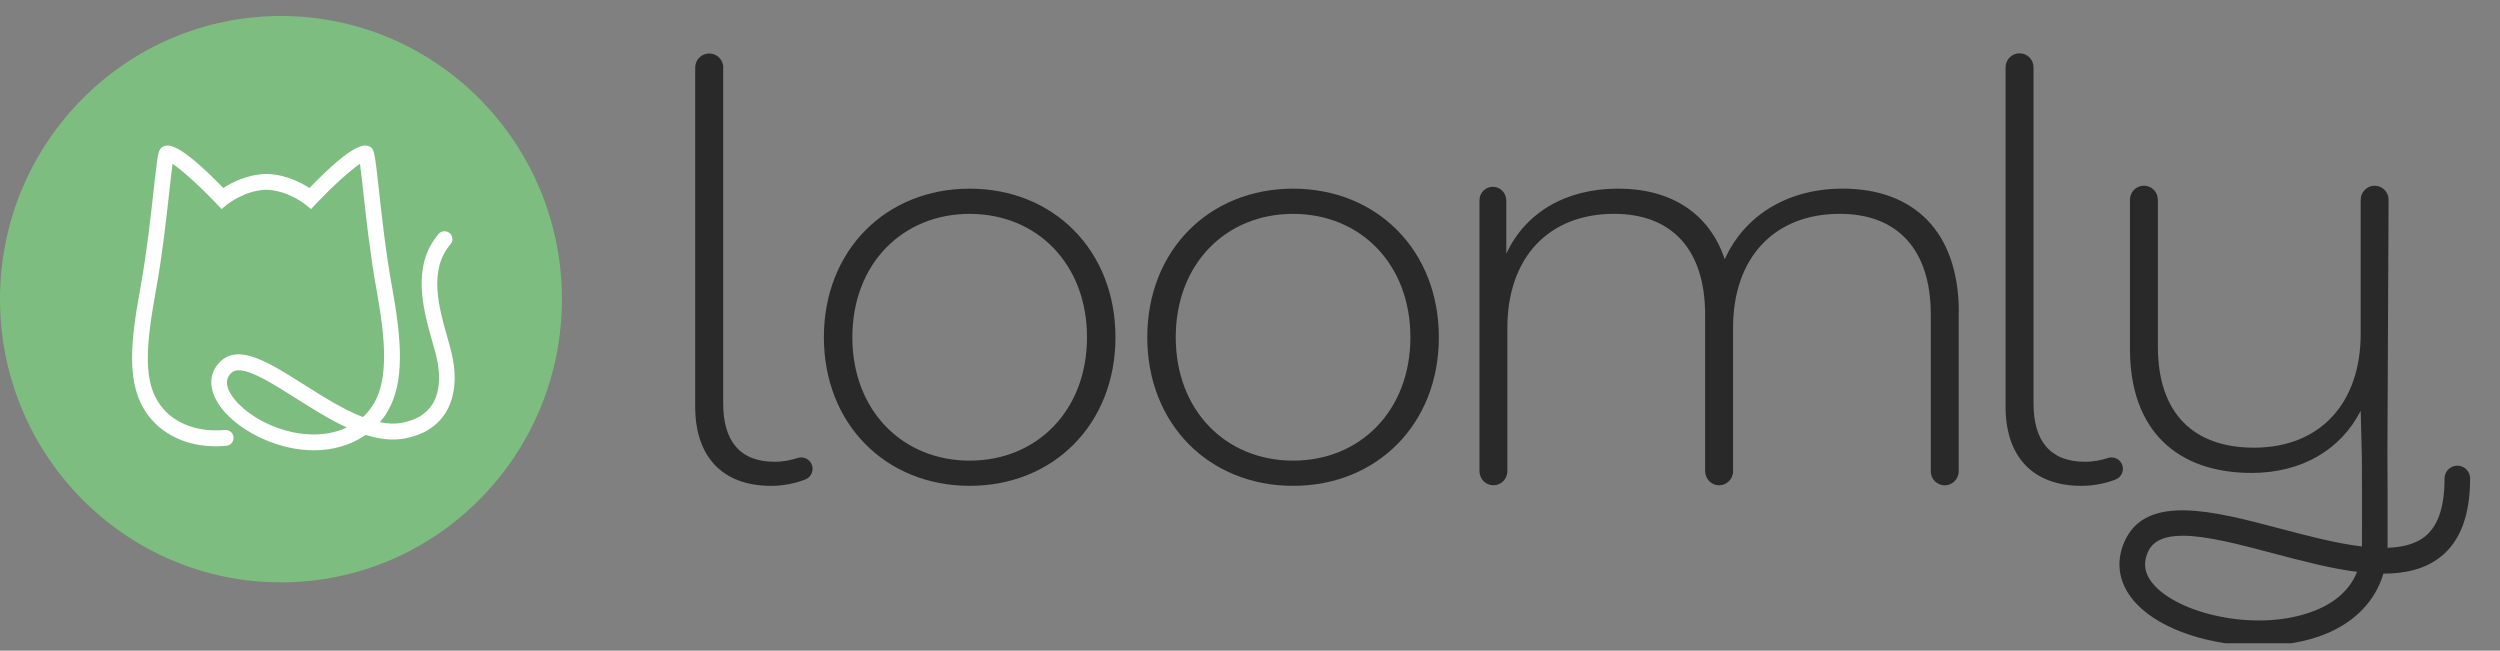
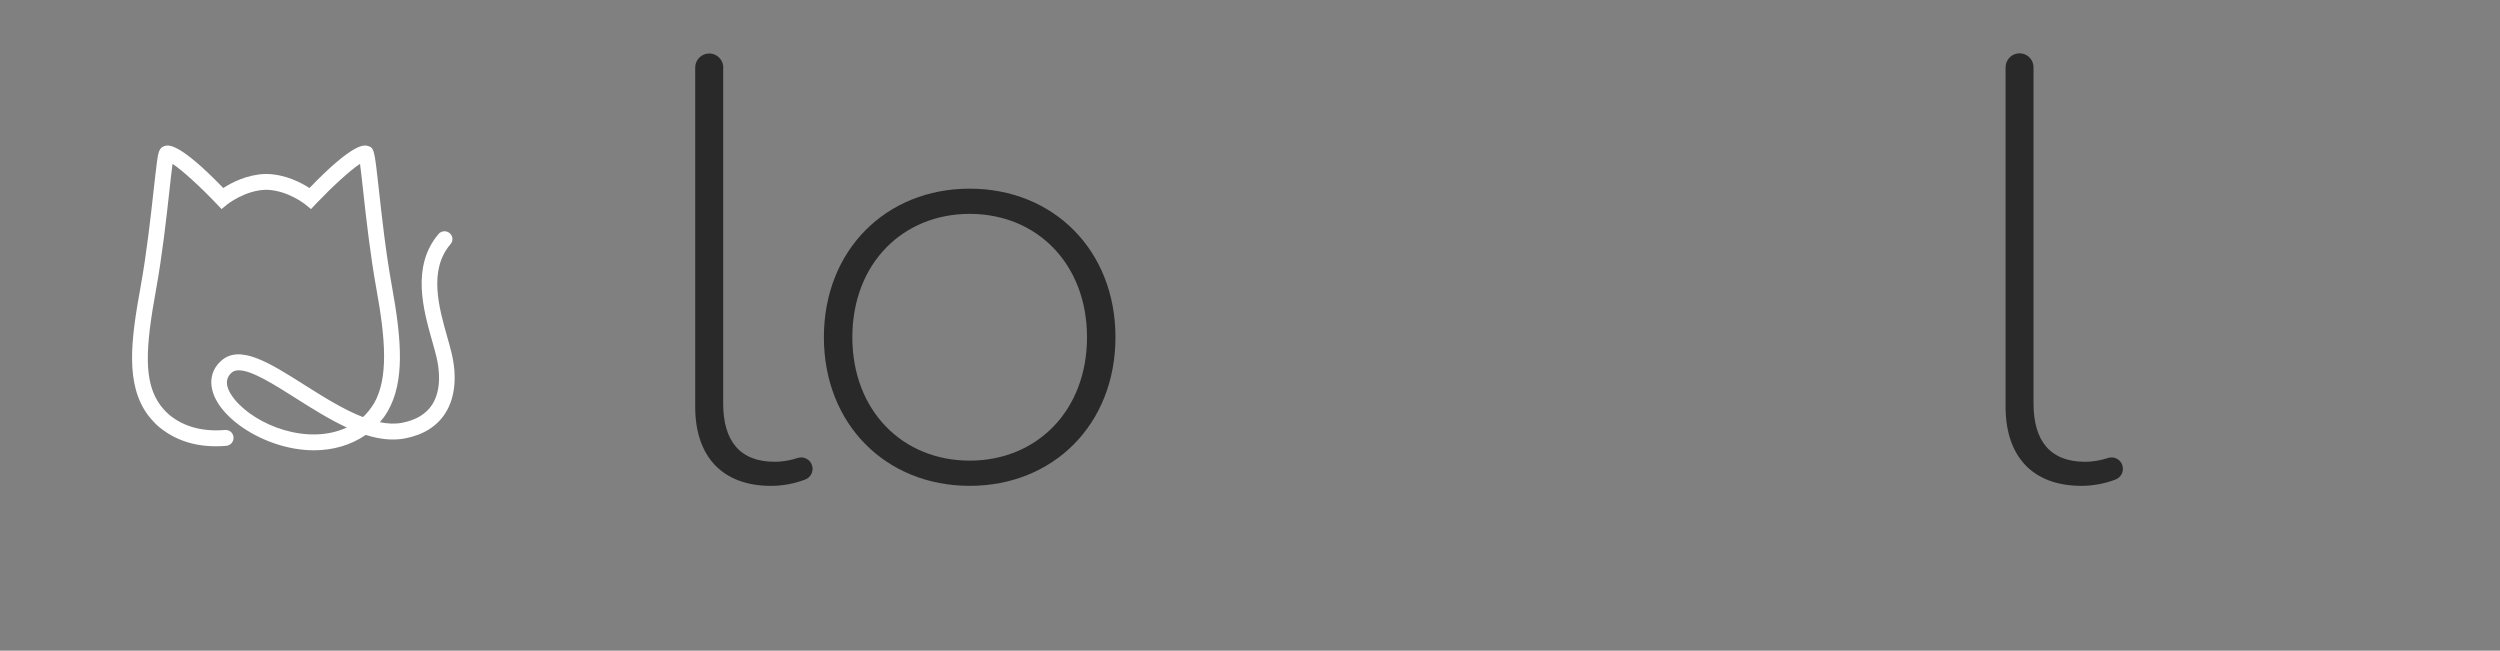
<svg xmlns="http://www.w3.org/2000/svg" width="146" height="38" viewBox="0 0 146 38" fill="none">
  <rect x="0" y="0" width="146" height="38" fill="#808080" stroke="none" />
  <g clip-path="url(#clip0_4808_4692)">
-     <path d="M16.408 34.01C25.47 34.01 32.816 26.605 32.816 17.472C32.816 8.338 25.47 0.934 16.408 0.934C7.346 0.934 0 8.338 0 17.472C0 26.605 7.346 34.01 16.408 34.01Z" fill="#7DBD7F" />
    <path d="M56.629 11.018C51.735 11.018 48.115 14.619 48.115 19.695C48.115 24.772 51.738 28.373 56.629 28.373C61.52 28.373 65.143 24.772 65.143 19.695C65.143 14.619 61.523 11.018 56.629 11.018ZM56.629 26.901C52.715 26.901 49.777 23.987 49.777 19.695C49.777 15.404 52.712 12.49 56.629 12.49C60.546 12.49 63.481 15.404 63.481 19.695C63.481 23.987 60.546 26.901 56.629 26.901Z" fill="#292929" />
-     <path d="M75.515 11.018C70.621 11.018 67.001 14.619 67.001 19.695C67.001 24.772 70.621 28.373 75.515 28.373C80.409 28.373 84.029 24.772 84.029 19.695C84.029 14.619 80.409 11.018 75.515 11.018ZM75.515 26.901C71.601 26.901 68.663 23.987 68.663 19.695C68.663 15.404 71.598 12.49 75.515 12.49C79.432 12.49 82.367 15.404 82.367 19.695C82.367 23.987 79.432 26.901 75.515 26.901Z" fill="#292929" />
-     <path d="M114.395 18.254C114.395 13.473 111.72 11.016 107.61 11.016C104.316 11.016 101.836 12.654 100.726 15.142C99.813 12.424 97.56 11.016 94.494 11.016C91.428 11.016 89.079 12.424 87.968 14.814V11.66H87.962C87.943 11.242 87.603 10.908 87.182 10.908C86.762 10.908 86.421 11.242 86.403 11.66H86.401V11.685C86.401 11.685 86.401 11.69 86.401 11.692C86.401 11.694 86.401 11.697 86.401 11.699V27.514C86.401 27.514 86.401 27.518 86.401 27.521C86.401 27.523 86.401 27.525 86.401 27.527V27.553H86.403C86.421 27.991 86.778 28.34 87.217 28.34C87.656 28.34 88.012 27.989 88.031 27.553V27.541C88.031 27.541 88.031 27.527 88.031 27.521C88.031 27.514 88.031 27.507 88.031 27.5V19.136C88.031 15.075 90.412 12.488 94.262 12.488C97.59 12.488 99.579 14.519 99.579 18.384V27.555H99.583C99.602 27.994 99.958 28.342 100.397 28.342C100.836 28.342 101.213 27.975 101.213 27.523C101.213 27.511 101.211 27.5 101.211 27.488V19.136C101.211 15.075 103.592 12.488 107.442 12.488C110.77 12.488 112.759 14.519 112.759 18.384V27.502C112.759 27.502 112.759 27.516 112.759 27.523C112.759 27.53 112.759 27.537 112.759 27.544V27.558C112.777 27.996 113.133 28.344 113.572 28.344C114.011 28.344 114.368 27.994 114.386 27.558H114.388V27.532C114.388 27.532 114.388 27.527 114.388 27.525C114.388 27.523 114.388 27.521 114.388 27.518V18.257L114.395 18.254Z" fill="#292929" />
    <path d="M46.599 26.741H46.595C46.225 26.866 45.751 26.967 45.236 26.967C43.214 26.967 42.234 25.756 42.234 23.561V4.014C42.234 3.991 42.241 3.97 42.241 3.944C42.239 3.49 41.871 3.123 41.421 3.123C40.97 3.123 40.6 3.49 40.6 3.944V23.758C40.6 26.607 42.133 28.375 45.036 28.375C45.689 28.375 46.406 28.243 46.995 28.015C47.337 27.902 47.53 27.537 47.427 27.189C47.321 26.836 46.951 26.635 46.599 26.741Z" fill="#292929" />
    <path d="M123.951 27.188C123.845 26.835 123.477 26.634 123.125 26.741C123.125 26.741 123.125 26.741 123.123 26.741C122.753 26.865 122.277 26.967 121.76 26.967C119.737 26.967 118.758 25.755 118.758 23.561V3.944C118.758 3.944 118.758 3.937 118.758 3.932C118.758 3.48 118.393 3.113 117.942 3.113C117.492 3.113 117.126 3.48 117.126 3.932C117.126 3.937 117.126 3.942 117.126 3.946V23.757C117.126 26.607 118.659 28.374 121.562 28.374C122.215 28.374 122.932 28.242 123.521 28.014C123.861 27.899 124.054 27.534 123.951 27.188Z" fill="#292929" />
-     <path d="M144.256 27.944C144.256 27.531 143.923 27.194 143.509 27.194C143.095 27.194 142.762 27.529 142.762 27.944C142.762 27.949 142.762 27.953 142.762 27.958H142.76C142.76 29.633 142.376 30.745 141.587 31.357C141.043 31.776 140.298 31.961 139.431 31.991C139.431 31.926 139.434 31.864 139.434 31.799C139.441 29.737 139.434 27.866 139.425 26.423L139.493 11.661C139.493 11.211 139.128 10.847 138.68 10.847C138.232 10.847 137.868 11.211 137.866 11.661H137.864V19.497C137.864 23.558 135.482 26.144 131.632 26.144C128.076 26.144 126.021 24.114 126.021 20.249V11.659H126.017C126.017 11.209 125.651 10.844 125.203 10.844C124.755 10.844 124.392 11.209 124.39 11.659V20.381C124.39 25.161 127.162 27.619 131.501 27.619C134.437 27.619 136.721 26.243 137.864 23.985L137.933 26.684C137.942 28.085 137.947 29.857 137.94 31.795C137.94 31.836 137.94 31.876 137.94 31.915C136.434 31.735 134.738 31.287 133.149 30.867C129.306 29.852 125.33 28.8 124.075 31.619C123.502 32.902 123.757 34.204 124.792 35.284C126.265 36.82 129.15 37.711 131.931 37.711C133.294 37.711 134.632 37.496 135.765 37.042C137.537 36.329 138.714 35.099 139.192 33.5C140.468 33.5 141.604 33.237 142.5 32.545C143.665 31.643 144.256 30.099 144.254 27.958C144.254 27.958 144.254 27.949 144.254 27.944H144.256ZM135.209 35.651C132.014 36.938 127.486 35.934 125.87 34.245C125.261 33.608 125.12 32.951 125.44 32.233C125.746 31.543 126.479 31.287 127.474 31.287C128.872 31.287 130.789 31.795 132.77 32.319C134.423 32.755 136.101 33.2 137.652 33.396C137.252 34.402 136.434 35.159 135.209 35.651Z" fill="#292929" />
    <g clip-path="url(#clip1_4808_4692)">
      <path d="M9.327 24.965C10.227 25.695 11.331 26.063 12.614 26.063C12.816 26.063 13.021 26.054 13.233 26.035C13.306 26.025 13.38 25.999 13.445 25.952C13.652 25.803 13.701 25.514 13.556 25.303C13.455 25.158 13.287 25.092 13.126 25.112C11.832 25.218 10.745 24.924 9.9 24.239C9.636 24.024 9.376 23.681 9.376 23.681C8.363 22.311 8.493 20.321 9.116 16.894C9.478 14.894 9.72 12.721 9.894 11.133C9.959 10.55 10.024 9.954 10.076 9.569C10.651 9.943 11.761 10.965 12.648 11.903L12.939 12.208L13.264 11.942C13.264 11.942 14.288 11.118 15.517 11.084H15.582C16.811 11.118 17.824 11.935 17.835 11.942L18.162 12.21L18.453 11.901C19.343 10.963 20.45 9.939 21.025 9.567C21.077 9.952 21.144 10.55 21.207 11.133C21.381 12.721 21.623 14.894 21.985 16.894C22.516 19.812 22.69 22.081 21.843 23.556C21.642 23.879 21.417 24.16 21.197 24.358C20.054 23.918 18.856 23.158 17.744 22.456C15.741 21.189 14.013 20.095 12.922 21.066C12.113 21.787 12.149 22.885 13.015 23.935C13.852 24.948 15.322 25.788 16.853 26.129C17.356 26.242 17.854 26.297 18.332 26.297C19.456 26.297 20.494 25.993 21.36 25.399C22.143 25.646 22.917 25.746 23.655 25.603C24.727 25.395 25.518 24.899 26.011 24.124C26.573 23.239 26.703 22 26.375 20.631C26.304 20.331 26.214 20.01 26.117 19.67C25.631 17.946 25.023 15.798 26.287 14.287H26.285C26.443 14.13 26.47 13.883 26.338 13.7C26.191 13.493 25.901 13.444 25.694 13.589C25.654 13.617 25.622 13.651 25.593 13.687C24.012 15.577 24.723 18.09 25.241 19.925C25.335 20.257 25.423 20.57 25.49 20.849C25.645 21.496 25.817 22.717 25.245 23.62C24.895 24.171 24.303 24.531 23.487 24.69C23.076 24.769 22.64 24.75 22.185 24.656C22.246 24.584 22.304 24.503 22.365 24.424L22.373 24.43C22.468 24.303 22.552 24.171 22.629 24.037C22.634 24.03 22.64 24.022 22.644 24.015C23.628 22.306 23.473 19.931 22.89 16.728C22.531 14.762 22.294 12.606 22.122 11.033C21.87 8.756 21.855 8.62 21.476 8.522C21.27 8.468 20.654 8.305 18.072 10.98C17.598 10.673 16.685 10.19 15.603 10.16H15.494C14.422 10.192 13.512 10.673 13.04 10.98C10.45 8.305 9.835 8.466 9.627 8.522C9.279 8.613 9.235 8.949 9.16 9.505C9.109 9.882 9.051 10.416 8.981 11.033C8.807 12.608 8.57 14.762 8.214 16.73C7.641 19.882 7.308 22.439 8.644 24.245C8.656 24.262 8.973 24.68 9.327 24.967V24.965ZM13.713 23.339C13.336 22.881 12.996 22.236 13.524 21.764C13.631 21.668 13.776 21.625 13.948 21.625C14.699 21.625 15.997 22.447 17.258 23.245C18.216 23.852 19.234 24.494 20.255 24.967C17.96 26.027 14.949 24.837 13.713 23.341V23.339Z" fill="white" />
    </g>
  </g>
  <defs>
    <clipPath id="clip0_4808_4692">
      <rect width="146" height="37.133" fill="white" transform="translate(0 0.434)" />
    </clipPath>
    <clipPath id="clip1_4808_4692">
      <rect width="18.837" height="17.799" fill="white" transform="translate(7.713 8.498)" />
    </clipPath>
  </defs>
</svg>